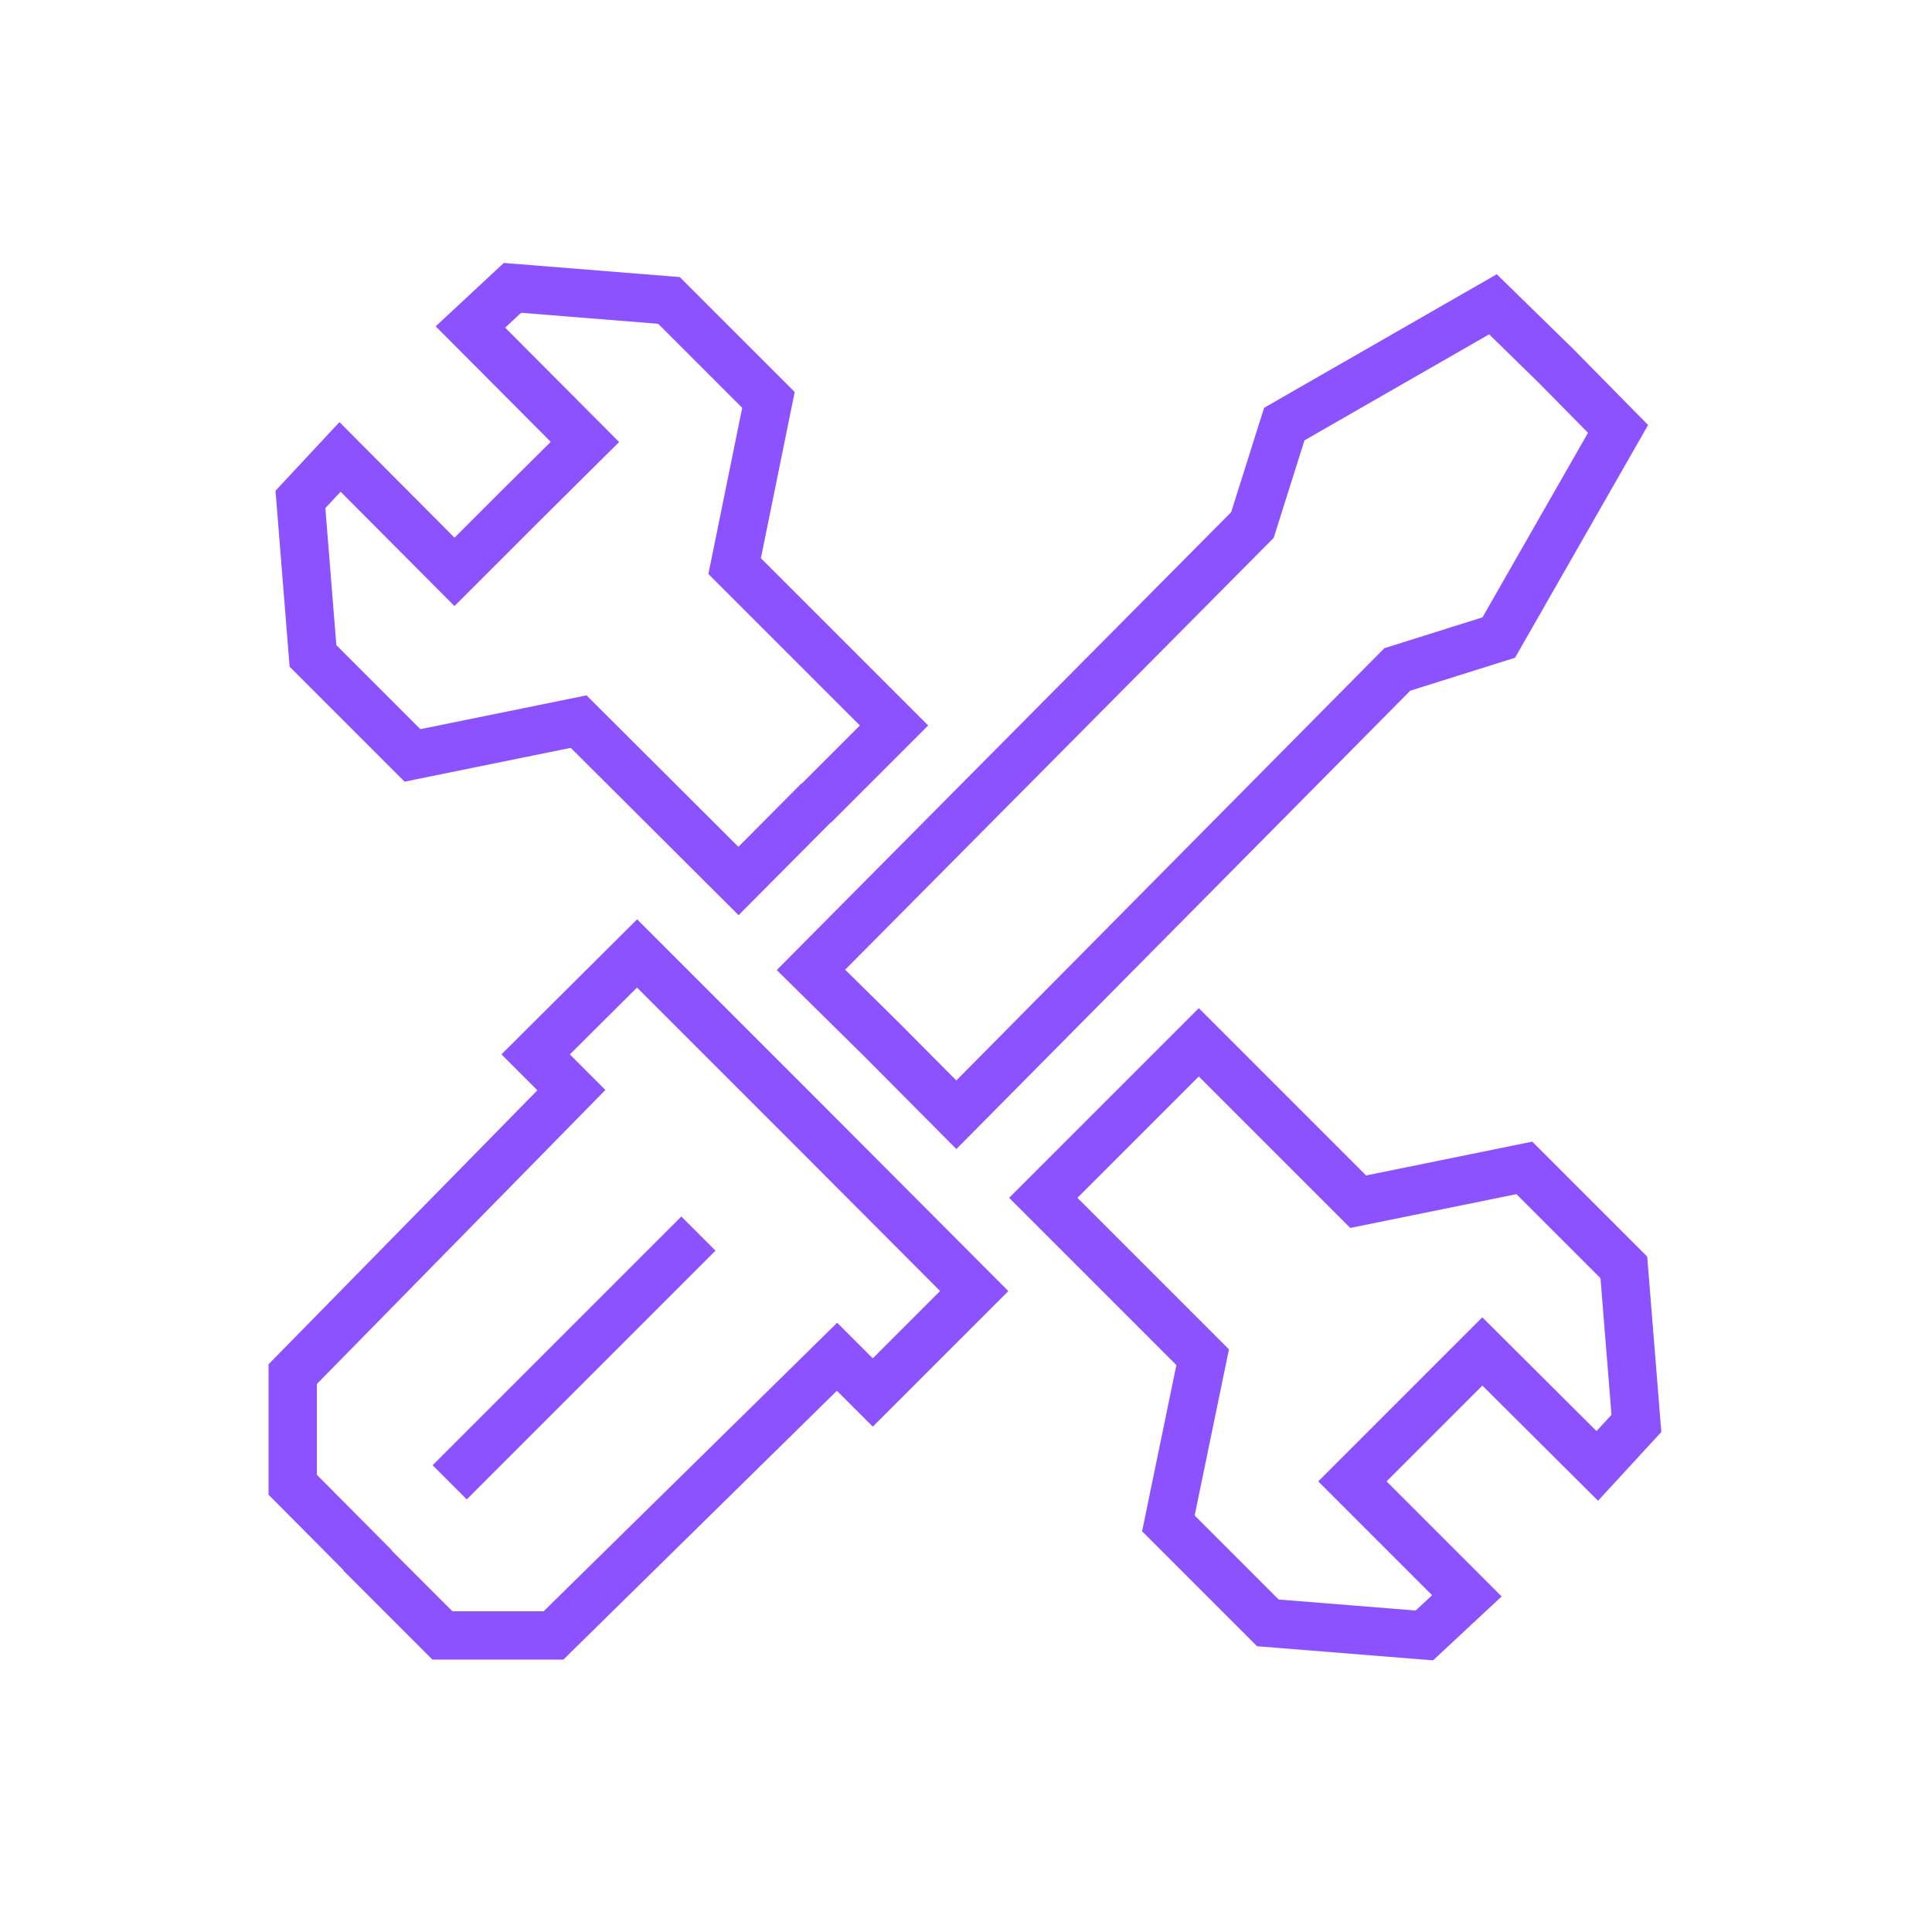
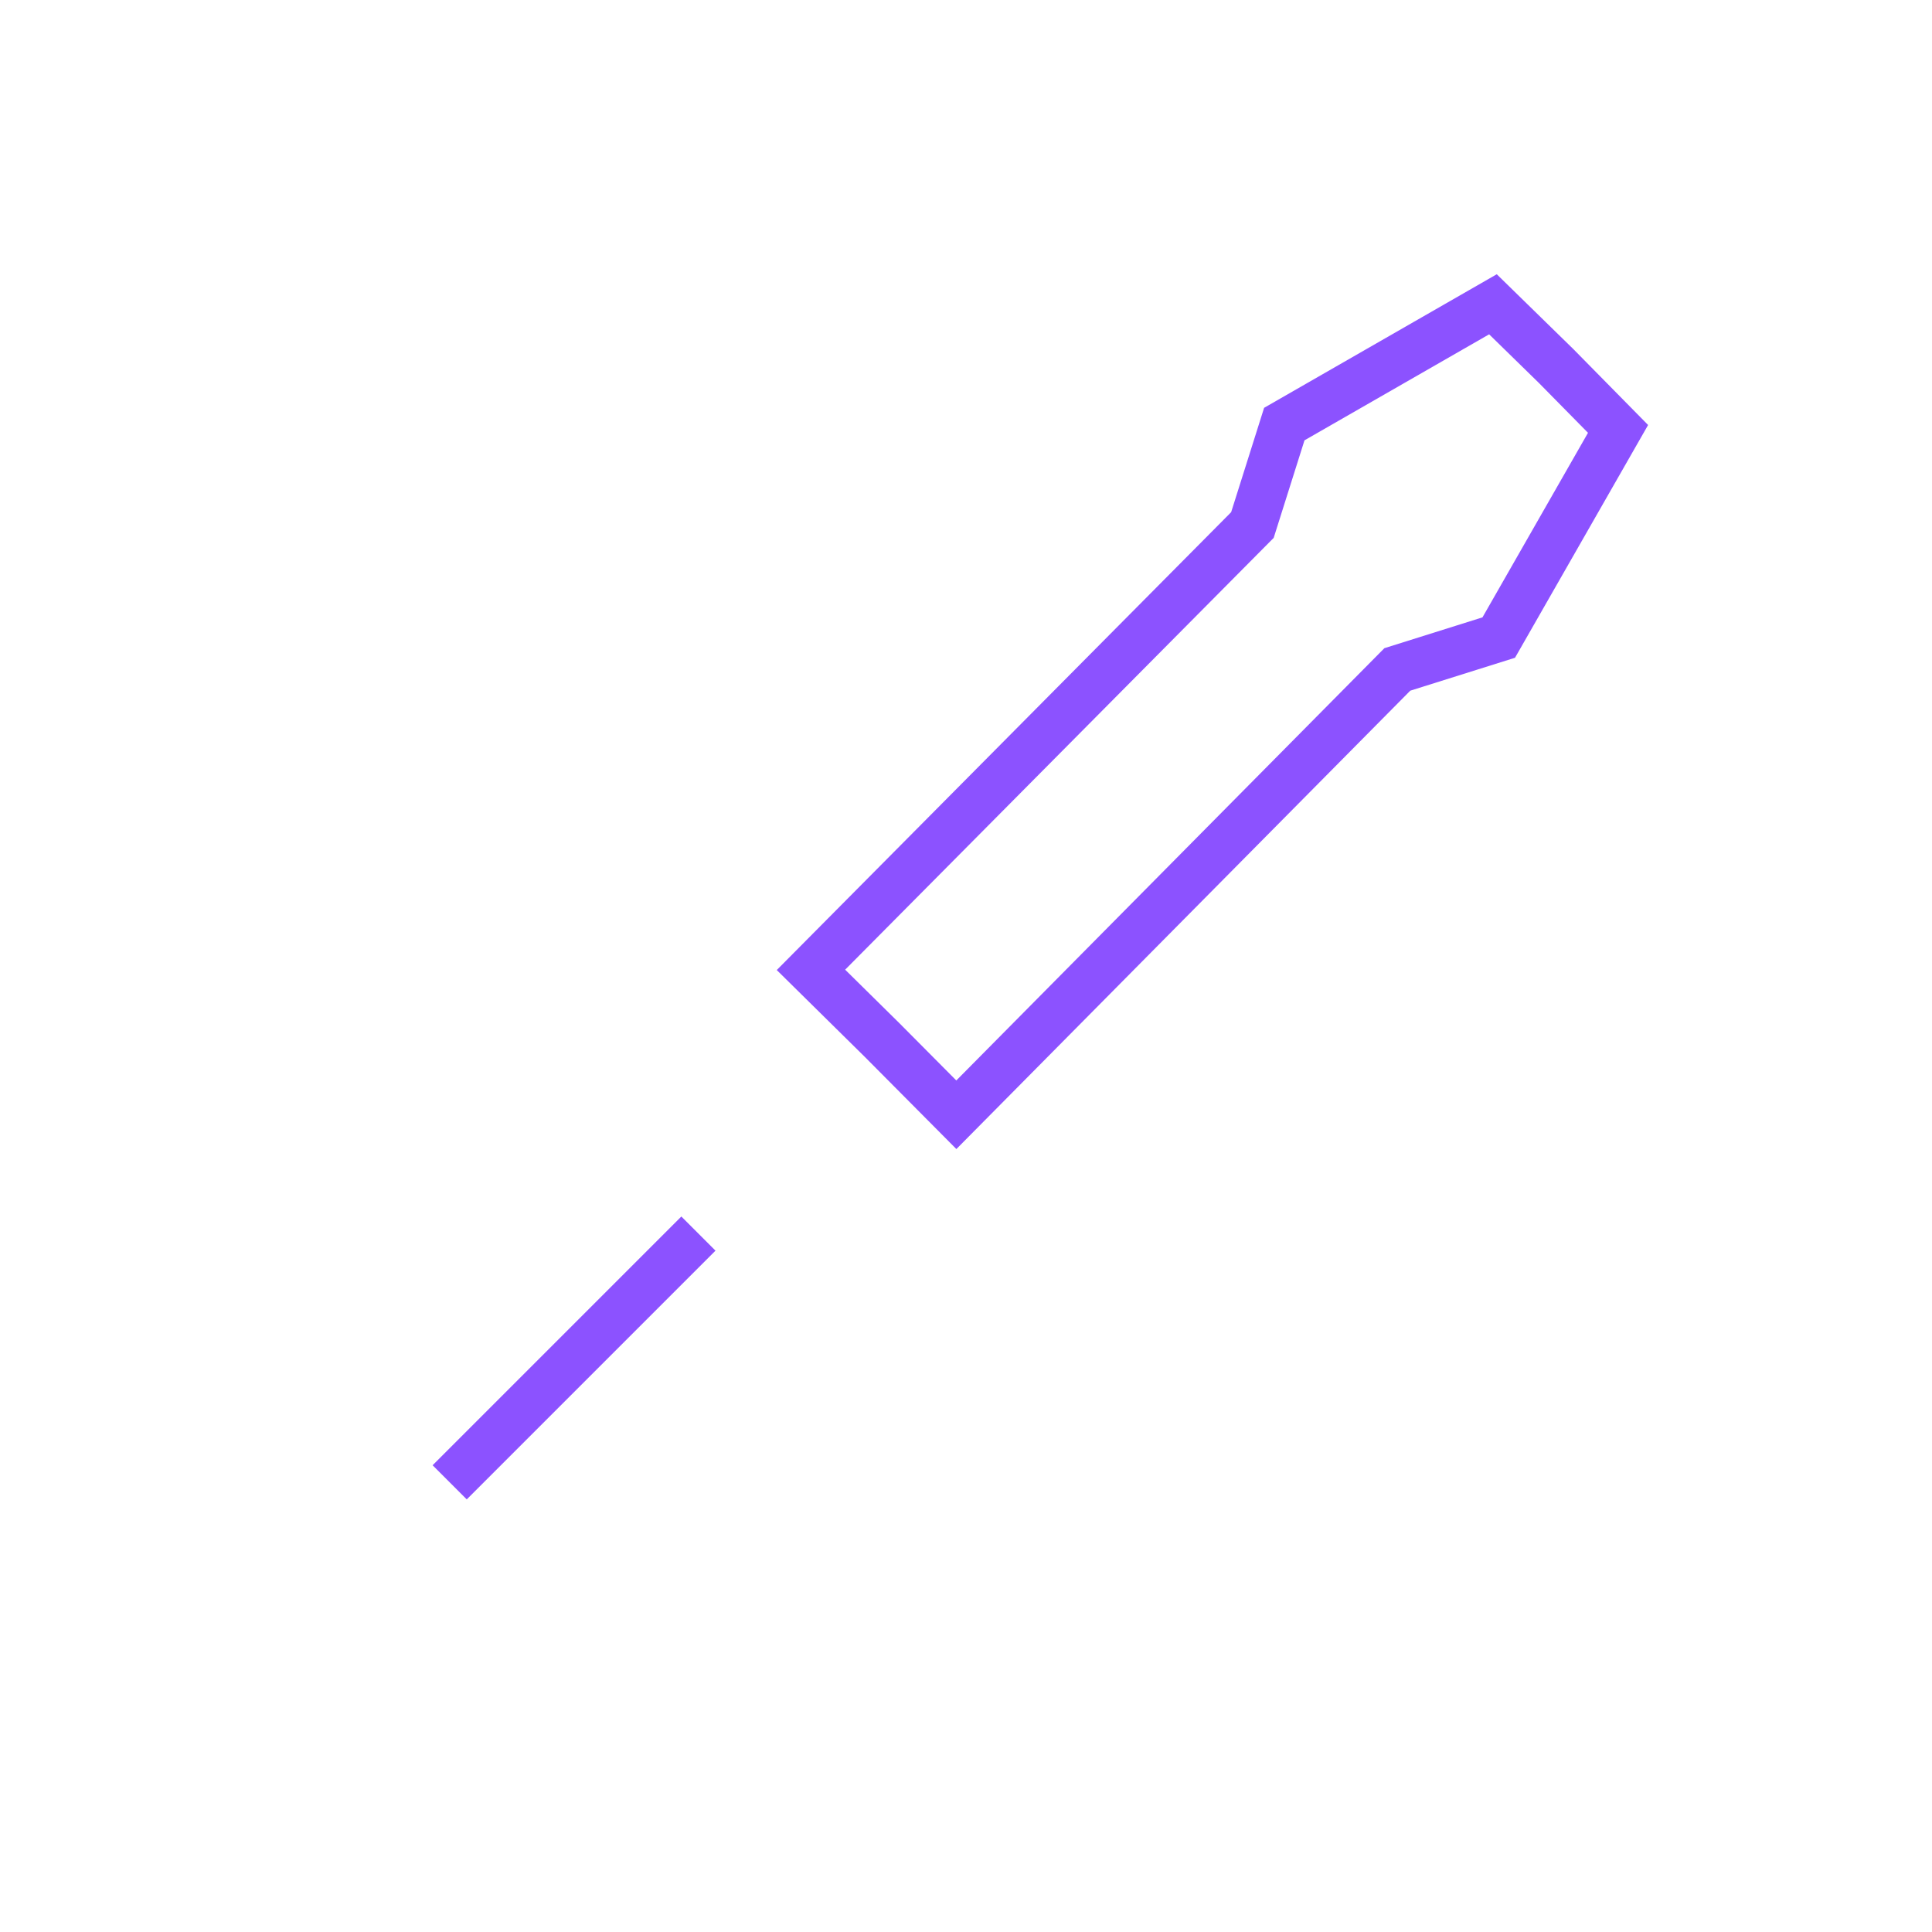
<svg xmlns="http://www.w3.org/2000/svg" id="Layer_1" data-name="Layer 1" version="1.1" viewBox="0 0 400 400">
  <defs>
    <style>
      .cls-1 {
        fill: none;
        stroke: #8c52ff;
        stroke-miterlimit: 10;
        stroke-width: 10px;
      }
    </style>
  </defs>
  <polygon class="cls-1" points="182.6 215.3 167.9 200.8 259.3 108.7 265.9 87.8 309.1 63 322.3 75.9 322 75.6 335 88.8 310.3 132 289.3 138.6 198 230.8 182.6 215.3" />
-   <polygon class="cls-1" points="166.8 232.3 201.7 267.3 180.7 288.3 173.3 280.9 114.6 338.6 91.6 338.6 76.1 323.1 76.1 323 60.6 307.4 60.6 284.5 118.3 225.7 110.9 218.3 131.9 197.4 166.8 232.3 166.8 232.3" />
  <line class="cls-1" x1="144.6" y1="255.4" x2="93.1" y2="306.9" />
-   <polygon class="cls-1" points="168.5 166.8 185.1 150.2 152.1 117.2 159.1 82.8 138.5 62.2 106.1 59.6 97.4 67.7 121.1 91.5 107.7 104.8 107.7 104.8 94.1 118.4 70.4 94.6 62.2 103.4 64.8 135.8 85.4 156.4 119.8 149.4 152.9 182.4 169.5 165.7 168.5 166.8" />
-   <polygon class="cls-1" points="232.6 231.4 216 248 249 281 241.9 315.4 262.5 336 294.9 338.6 303.7 330.4 280 306.7 293.4 293.3 293.4 293.3 306.9 279.8 330.7 303.5 338.8 294.7 336.2 262.4 315.6 241.8 281.2 248.8 248.2 215.8 231.6 232.4 232.6 231.4" />
</svg>